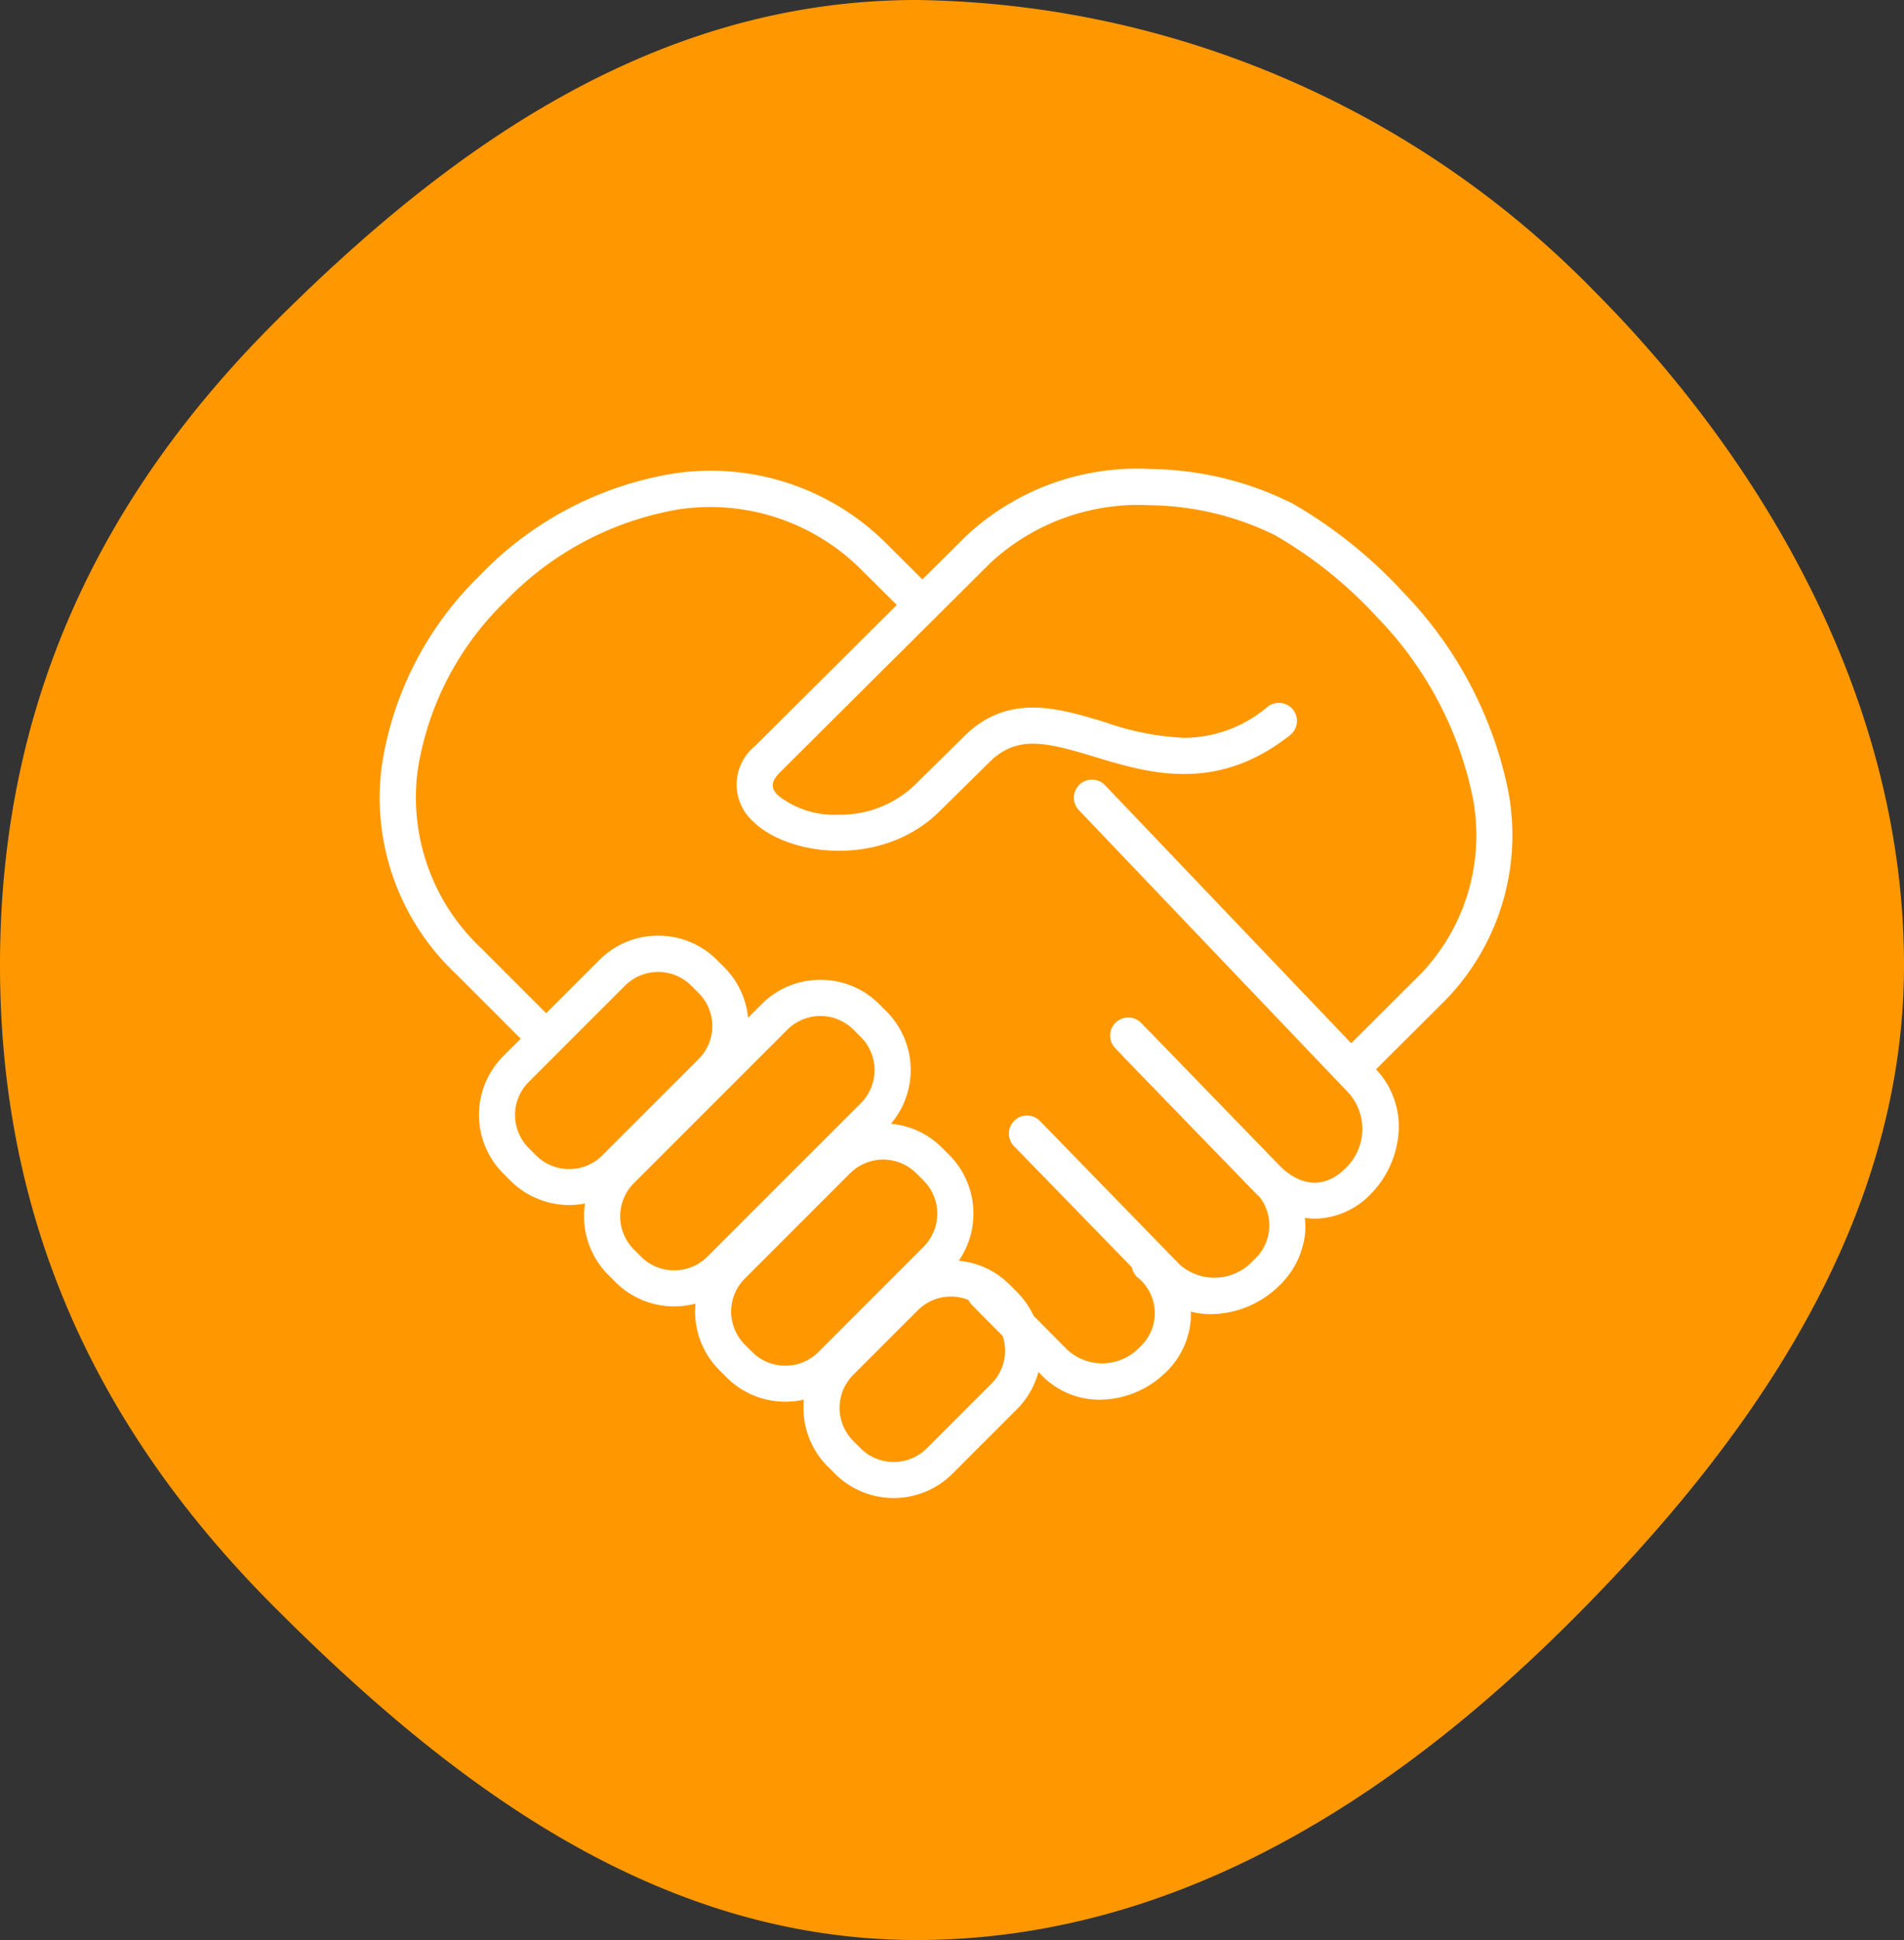
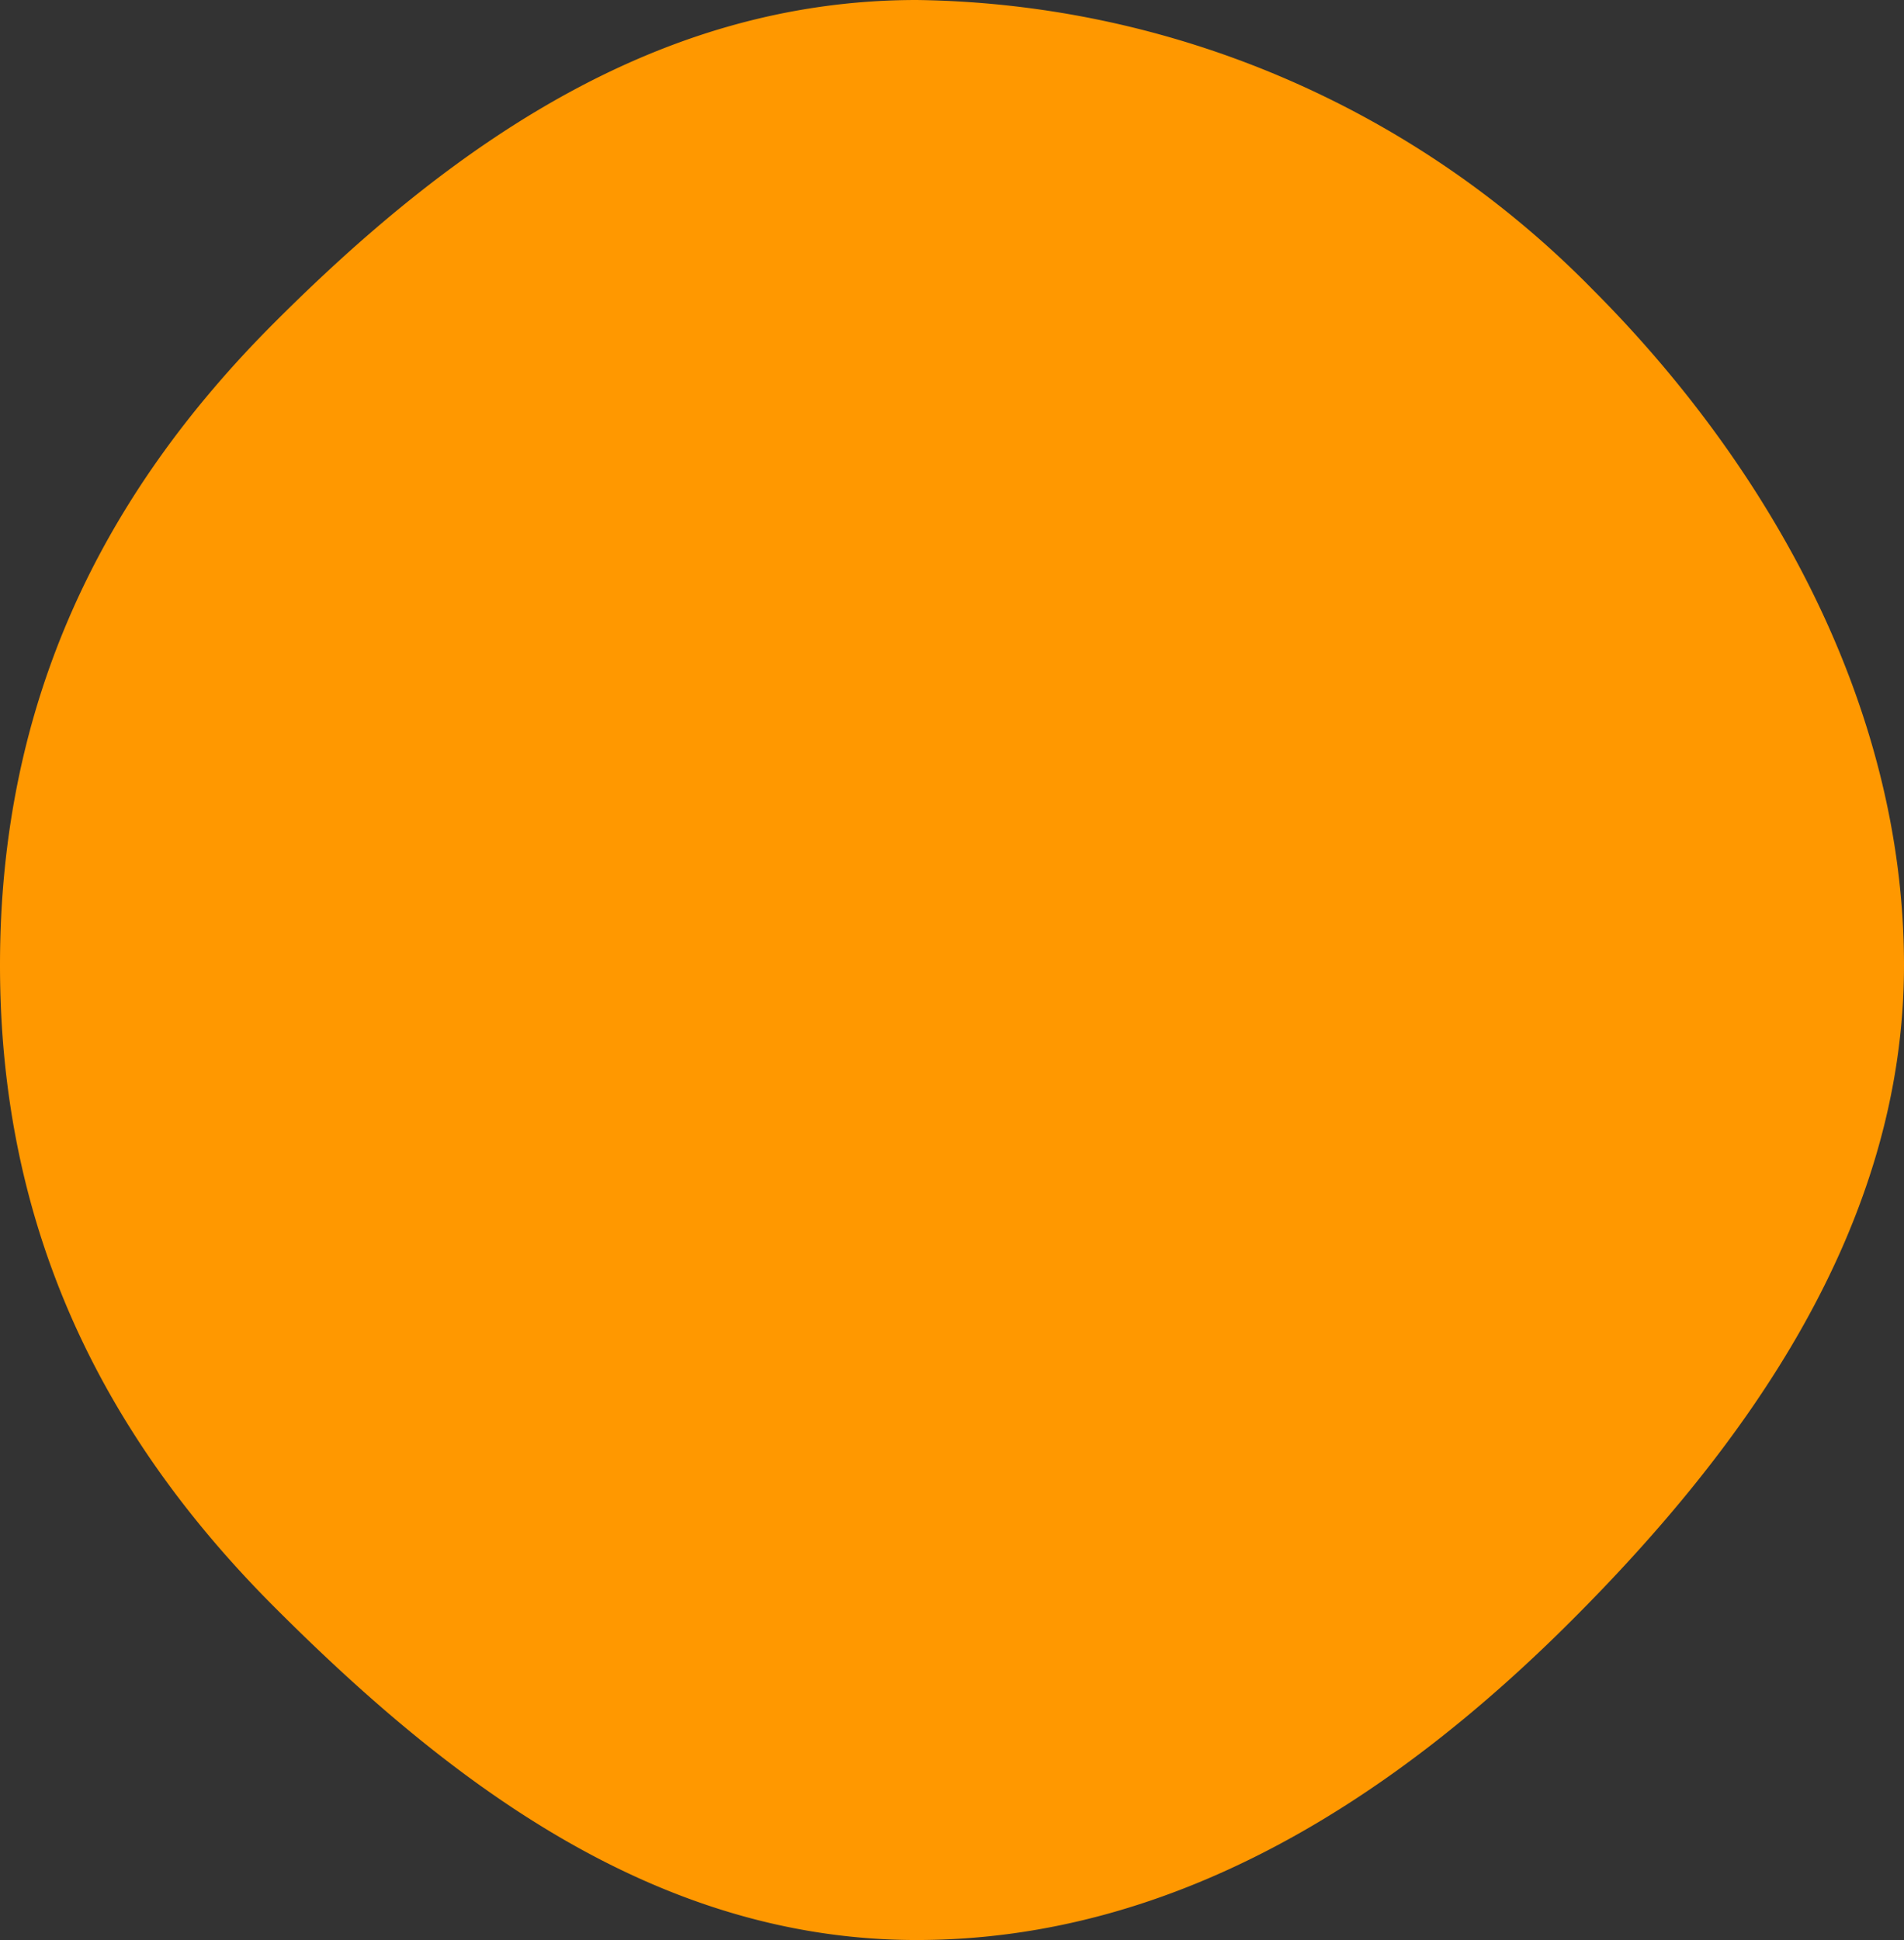
<svg xmlns="http://www.w3.org/2000/svg" width="79" height="80.486" viewBox="0 0 79 80.486">
  <rect x="0" y="0" width="79" height="80.486" fill="#333333" stroke="none" />
  <defs>
    <clipPath id="a">
      <rect width="79" height="80.486" transform="translate(0 0)" fill="#ff9800" />
    </clipPath>
    <clipPath id="b">
-       <rect width="47.3" height="43" fill="rgba(0,0,0,0)" stroke="#fff" stroke-linecap="round" stroke-width="1.5" />
-     </clipPath>
+       </clipPath>
  </defs>
  <g transform="translate(-745 -3228.693)">
    <g transform="translate(745 3228.693)" clip-path="url(#a)">
      <path d="M38.032,0A39.981,39.981,0,0,1,66.071,12C73.227,19.157,79,29.123,79,40.041S72.37,60.069,65.214,67.224,48.949,80.486,38.032,80.486s-19.485-6.65-26.639-13.806S0,50.959,0,40.041,4.226,20.546,11.38,13.39,27.112,0,38.032,0" transform="translate(0 0)" fill="#ff9800" />
    </g>
    <g transform="translate(760.6 3248)">
      <g clip-path="url(#b)">
        <path d="M146.415,30.906l2.908-2.9c5.012-5,2.534-11.767-1.5-16.108a18.6,18.6,0,0,0-4.426-3.554c-2.051-1.15-8.481-2.833-12.686,1.259l-8.727,8.684c-2.356,2.344,3.589,4.612,6.6,1.647l2.2-2.166c3.248-2.945,7.329,2.957,12.416-1.057" transform="translate(-105.728 -6.095)" fill="rgba(0,0,0,0)" />
        <path d="M146.415,31.656a.75.75,0,0,1-.53-1.281l2.908-2.9a8.31,8.31,0,0,0,2.433-7.643A15.066,15.066,0,0,0,147.27,12.4a17.868,17.868,0,0,0-4.243-3.41,12.063,12.063,0,0,0-5.185-1.241,9.031,9.031,0,0,0-6.608,2.381l-8.724,8.681c-.5.493-.32.752-.1.976a3.739,3.739,0,0,0,2.5.8,4.456,4.456,0,0,0,3.14-1.2l2.221-2.188c1.8-1.631,3.787-1.03,5.71-.448a11.383,11.383,0,0,0,3.282.649,5.4,5.4,0,0,0,3.463-1.291.75.75,0,1,1,.929,1.178c-3.07,2.423-5.864,1.579-8.108.9-1.973-.6-3.146-.885-4.257.114l-2.187,2.155c-2.389,2.354-6.293,1.862-7.76.382a2.057,2.057,0,0,1,.107-3.094l8.733-8.69a10.4,10.4,0,0,1,7.69-2.808,13.514,13.514,0,0,1,5.885,1.432,19.381,19.381,0,0,1,4.608,3.7A16.572,16.572,0,0,1,152.7,19.57a9.821,9.821,0,0,1-2.851,8.962l-2.908,2.9A.748.748,0,0,1,146.415,31.656Z" transform="translate(-105.728 -6.095)" fill="#fff" />
        <path d="M12.812,30.015l-2.9-2.9C.232,17.454,16.991.865,26.811,10.425l1.957,1.947" transform="translate(-6.095 -6.578)" fill="rgba(0,0,0,0)" />
        <path d="M12.812,30.765a.748.748,0,0,1-.53-.219l-2.9-2.9A10.033,10.033,0,0,1,6.33,19.088a13.9,13.9,0,0,1,4.045-7.913,14.33,14.33,0,0,1,8.1-4.264,10.311,10.311,0,0,1,8.864,2.977l.006.006L29.3,11.84A.75.75,0,0,1,28.239,12.9L26.286,10.96A8.858,8.858,0,0,0,18.676,8.4a13.006,13.006,0,0,0-7.232,3.831,12.4,12.4,0,0,0-3.625,7.042,8.581,8.581,0,0,0,2.619,7.315l2.9,2.9a.75.75,0,0,1-.53,1.281Z" transform="translate(-6.095 -6.578)" fill="#fff" />
        <path d="M229.483,106.444l11.238,11.78c2.294,2.4-1.112,6.983-4.056,3.948l-5.268-5.431" transform="translate(-199.789 -92.671)" fill="rgba(0,0,0,0)" />
        <path d="M238.726,123.925a3.614,3.614,0,0,1-2.6-1.231l-5.267-5.431a.75.75,0,0,1,1.077-1.044l5.268,5.431c1.307,1.348,2.357.619,2.748.243a2.257,2.257,0,0,0,.227-3.151l-11.238-11.78a.75.75,0,0,1,1.085-1.035l11.238,11.78a3.456,3.456,0,0,1,.94,2.792,4.08,4.08,0,0,1-1.212,2.476A3.288,3.288,0,0,1,238.726,123.925Z" transform="translate(-199.789 -92.671)" fill="#fff" />
        <path d="M208.8,186.931l5.79,5.949c2.318,2.381,7.011-1.14,4.068-4.177L213,182.863" transform="translate(-181.782 -159.202)" fill="rgba(0,0,0,0)" />
-         <path d="M216.44,194.417a3.27,3.27,0,0,1-2.388-1.014l-5.79-5.949a.75.75,0,1,1,1.075-1.046l5.79,5.949a2.175,2.175,0,0,0,3.07-.185,1.92,1.92,0,0,0-.078-2.947l-5.659-5.839a.75.75,0,1,1,1.077-1.044l5.659,5.84a3.624,3.624,0,0,1,1.148,2.747,3.51,3.51,0,0,1-1.1,2.32A4.105,4.105,0,0,1,216.44,194.417Z" transform="translate(-181.782 -159.202)" fill="#fff" />
        <path d="M195.2,257.313l2.892,2.916c2.341,2.359,6.885-1.008,3.965-4.074" transform="translate(-169.946 -223.01)" fill="rgba(0,0,0,0)" />
        <path d="M199.979,261.774a3.344,3.344,0,0,1-2.415-1.017l-2.892-2.916a.75.75,0,0,1,1.065-1.056l2.892,2.916a2.144,2.144,0,0,0,3.022-.124,1.9,1.9,0,0,0-.132-2.9.75.75,0,1,1,1.086-1.034,3.7,3.7,0,0,1,1.152,2.724,3.385,3.385,0,0,1-1.061,2.29A3.967,3.967,0,0,1,199.979,261.774Z" transform="translate(-169.946 -223.01)" fill="#fff" />
        <path d="M47.408,157.385l.309.309a2.7,2.7,0,0,1,0,3.8l-4,4a2.7,2.7,0,0,1-3.8,0l-.309-.309a2.7,2.7,0,0,1,0-3.8l4-4A2.7,2.7,0,0,1,47.408,157.385Z" transform="translate(-33.798 -136.338)" fill="rgba(0,0,0,0)" />
        <path d="M45.507,155.851a3.414,3.414,0,0,1,2.432,1l.309.309a3.442,3.442,0,0,1,0,4.862l-4,4a3.452,3.452,0,0,1-4.862,0l-.309-.309a3.442,3.442,0,0,1,0-4.862l4-4A3.413,3.413,0,0,1,45.507,155.851Zm-3.693,9.68a1.923,1.923,0,0,0,1.371-.562l4-4a1.94,1.94,0,0,0,0-2.741l-.309-.309a1.948,1.948,0,0,0-2.741,0l-4,4a1.941,1.941,0,0,0,0,2.741l.309.309A1.923,1.923,0,0,0,41.814,165.531Z" transform="translate(-33.798 -136.338)" fill="#fff" />
        <path d="M83.474,171.539l.309.309a2.7,2.7,0,0,1,0,3.8l-6.375,6.375a2.7,2.7,0,0,1-3.8,0l-.309-.309a2.7,2.7,0,0,1,0-3.8l6.375-6.375A2.7,2.7,0,0,1,83.474,171.539Z" transform="translate(-63.132 -148.66)" fill="rgba(0,0,0,0)" />
-         <path d="M81.573,170.005a3.414,3.414,0,0,1,2.431,1l.309.309a3.442,3.442,0,0,1,0,4.862l-6.375,6.375a3.452,3.452,0,0,1-4.862,0l-.309-.309a3.449,3.449,0,0,1,0-4.862l6.375-6.375A3.415,3.415,0,0,1,81.573,170.005Zm-6.067,12.051a1.923,1.923,0,0,0,1.371-.562l6.375-6.375a1.94,1.94,0,0,0,0-2.741l-.309-.309a1.946,1.946,0,0,0-2.741,0l-6.375,6.375a1.949,1.949,0,0,0,0,2.741l.309.309A1.922,1.922,0,0,0,75.507,182.056Z" transform="translate(-63.132 -148.66)" fill="#fff" />
        <path d="M117.092,217.576l.309.309a2.7,2.7,0,0,1,0,3.8l-4.371,4.371a2.7,2.7,0,0,1-3.8,0l-.309-.309a2.7,2.7,0,0,1,0-3.8l4.371-4.371A2.7,2.7,0,0,1,117.092,217.576Z" transform="translate(-94.145 -188.74)" fill="rgba(0,0,0,0)" />
        <path d="M115.192,216.042a3.414,3.414,0,0,1,2.431,1l.309.309a3.448,3.448,0,0,1,0,4.862l-4.37,4.371a3.449,3.449,0,0,1-4.862,0l-.309-.309a3.442,3.442,0,0,1,0-4.862l4.371-4.371A3.414,3.414,0,0,1,115.192,216.042ZM111.13,226.09a1.923,1.923,0,0,0,1.37-.563l4.37-4.371a1.948,1.948,0,0,0,0-2.741l-.309-.309a1.946,1.946,0,0,0-2.741,0l-4.371,4.371a1.94,1.94,0,0,0,0,2.741l.309.309A1.923,1.923,0,0,0,111.13,226.09Z" transform="translate(-94.145 -188.74)" fill="#fff" />
        <path d="M150.162,261.5l.309.309a2.7,2.7,0,0,1,0,3.8l-2.684,2.684a2.7,2.7,0,0,1-3.8,0l-.309-.309a2.7,2.7,0,0,1,0-3.8l2.684-2.684A2.7,2.7,0,0,1,150.162,261.5Z" transform="translate(-124.405 -226.981)" fill="rgba(0,0,0,0)" />
        <path d="M148.261,259.966a3.414,3.414,0,0,1,2.431,1l.309.309a3.442,3.442,0,0,1,0,4.862l-2.684,2.684a3.452,3.452,0,0,1-4.862,0l-.309-.309a3.442,3.442,0,0,1,0-4.862l2.684-2.684A3.413,3.413,0,0,1,148.261,259.966Zm-2.374,8.359a1.922,1.922,0,0,0,1.37-.562l2.684-2.684a1.94,1.94,0,0,0,0-2.741l-.309-.309a1.947,1.947,0,0,0-2.741,0l-2.684,2.684a1.941,1.941,0,0,0,0,2.741l.309.309A1.922,1.922,0,0,0,145.887,268.326Z" transform="translate(-124.405 -226.981)" fill="#fff" />
      </g>
    </g>
  </g>
</svg>